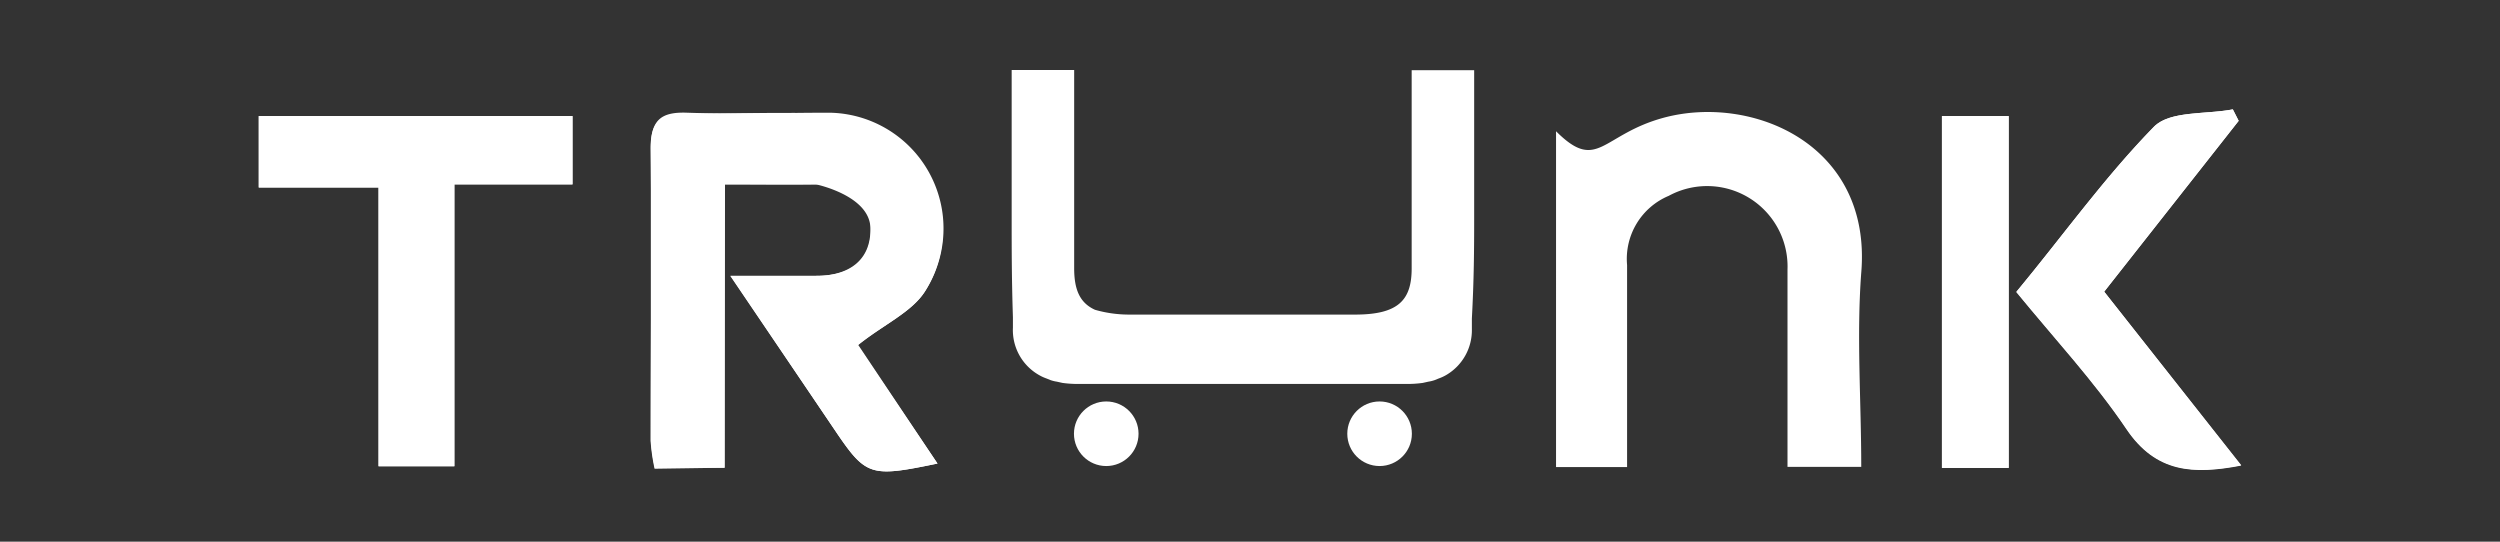
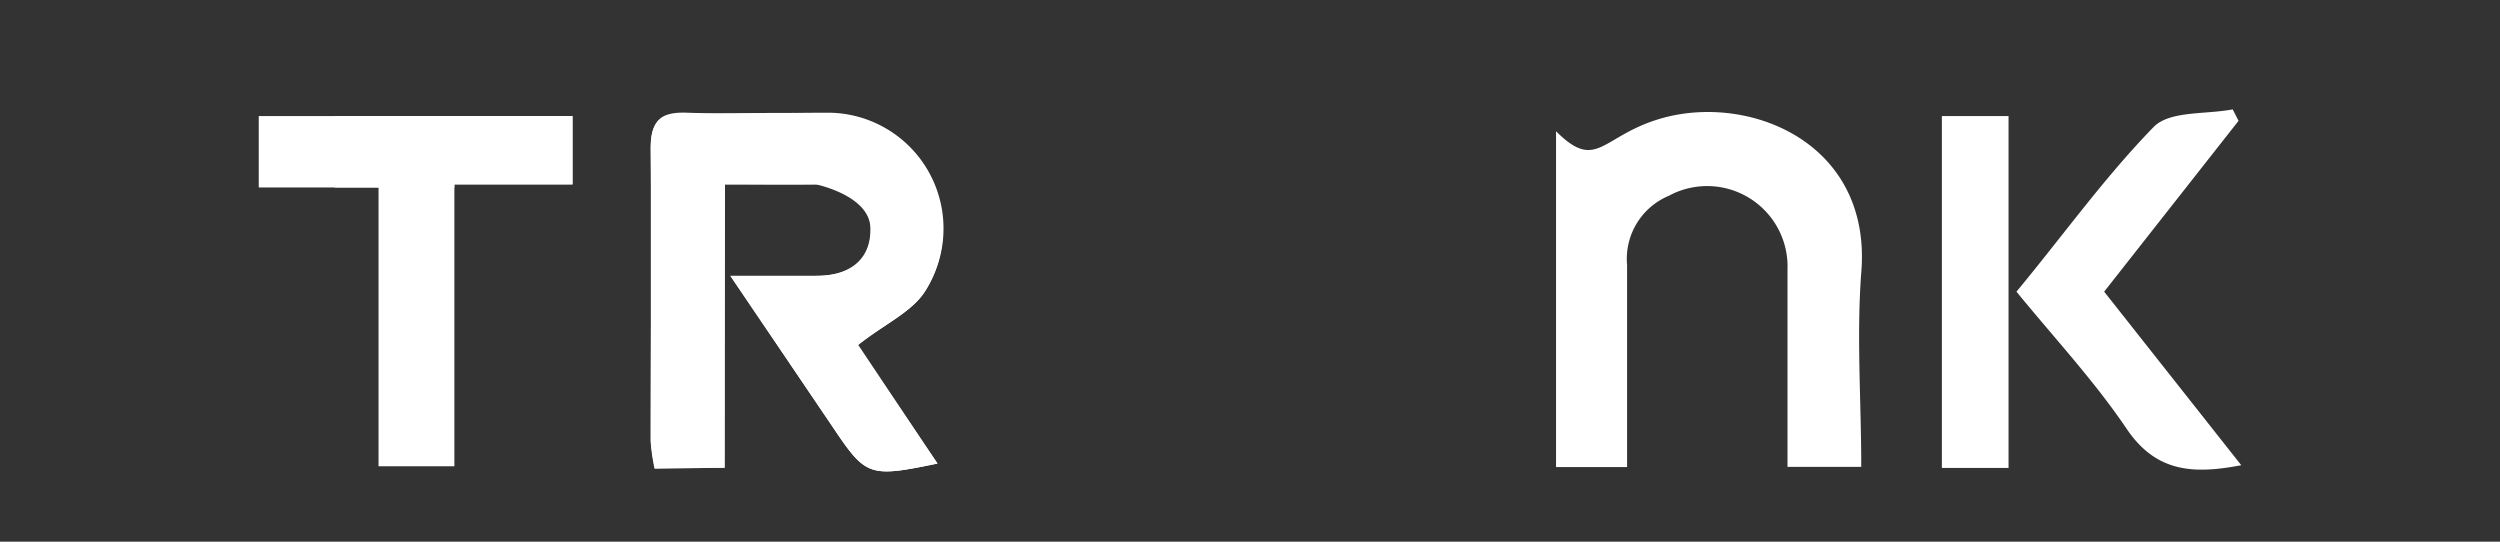
<svg xmlns="http://www.w3.org/2000/svg" viewBox="0 0 120 26">
  <rect x="0" y="0" width="120" height="26" fill="#333333" stroke="none" />
  <g fill="#fff">
    <path d="m34.78 22.45v-13.6h4.39s2.57.53 2.61 2.09-1.05 2.31-2.62 2.3h-4.11l4.95 7.3c1.57 2.33 1.72 2.39 5 1.71l-3.81-5.7c1.26-1 2.58-1.57 3.22-2.58a5.56 5.56 0 0 0 -4.6-8.51c-2.27-.09-4.56 0-6.84 0-1.33 0-1.76.41-1.74 1.73.06 4.66 0 9.33 0 14a9.41 9.41 0 0 0 .19 1.31zm-7.3-16.88h-15.06v3.43h5.75v13.38h3.64v-13.53h5.67zm73.52 8.43 6.45-8.2-.28-.55c-1.29.25-3 .06-3.78.83-2.39 2.45-4.39 5.26-6.6 7.92 1.84 2.25 3.74 4.29 5.28 6.57 1.42 2.11 3.21 2.2 5.51 1.76zm-4.59 8.46v-16.89h-3.2v16.89z" />
    <path d="m34.78 22.45h-3.35a9.41 9.41 0 0 1 -.19-1.31c0-4.66 0-9.33 0-14 0-1.32.41-1.78 1.74-1.73 2.28.08 4.57 0 6.84 0a5.56 5.56 0 0 1 4.57 8.59c-.64 1-2 1.59-3.22 2.58l3.83 5.67c-3.28.68-3.43.62-5-1.71l-4.93-7.3h4.11c1.57 0 2.65-.65 2.62-2.3s-1.15-2.11-2.61-2.09-2.76 0-4.39 0z" />
    <path d="m74.69 6.3c2 2 2.18.16 5.17-.65 4.24-1.14 10 1.27 9.48 7.44-.23 3.05 0 6.13 0 9.32h-3.54c0-3.21 0-6.34 0-9.47a3.86 3.86 0 0 0 -5.7-3.54 3.28 3.28 0 0 0 -2 3.32v9.7h-3.41z" />
-     <path d="m27.48 5.57v3.28h-5.67v13.53h-3.64v-13.38h-5.75v-3.43z" />
-     <path d="m101 14 6.57 8.35c-2.3.44-4.09.35-5.51-1.76-1.54-2.28-3.44-4.32-5.28-6.57 2.22-2.68 4.22-5.49 6.62-7.94.75-.77 2.49-.58 3.78-.83l.28.55z" />
-     <path d="m96.42 22.46h-3.2v-16.89h3.2z" />
-     <circle cx="53.1" cy="20.82" r="1.55" />
-     <circle cx="66.22" cy="20.82" r="1.55" />
-     <path d="m70.76 10.5c0-3.57 0-7.13 0-7.13h-3s0 8 0 9.51-.62 2.22-2.71 2.22h-10.81a5.93 5.93 0 0 1 -1.68-.23c-.75-.34-1-1-1-2 0-1.54 0-9.51 0-9.51h-3s0 3.55 0 7.13c0 1.46 0 2.91.06 4.74v.39.11a2.48 2.48 0 0 0 1.25 2.27 2.09 2.09 0 0 0 .37.17l.17.07a1.67 1.67 0 0 0 .32.08l.27.06a5.39 5.39 0 0 0 .71.05h7.93s5.29 0 7.94 0a5.39 5.39 0 0 0 .71-.05l.27-.06a1.67 1.67 0 0 0 .32-.08l.17-.07a2.09 2.09 0 0 0 .37-.17 2.49 2.49 0 0 0 1.23-2.2v-.11c0-.13 0-.26 0-.4.1-1.88.11-3.29.11-4.79z" />
+     <path d="m27.48 5.57v3.28h-5.67v13.53v-13.38h-5.75v-3.43z" />
  </g>
</svg>